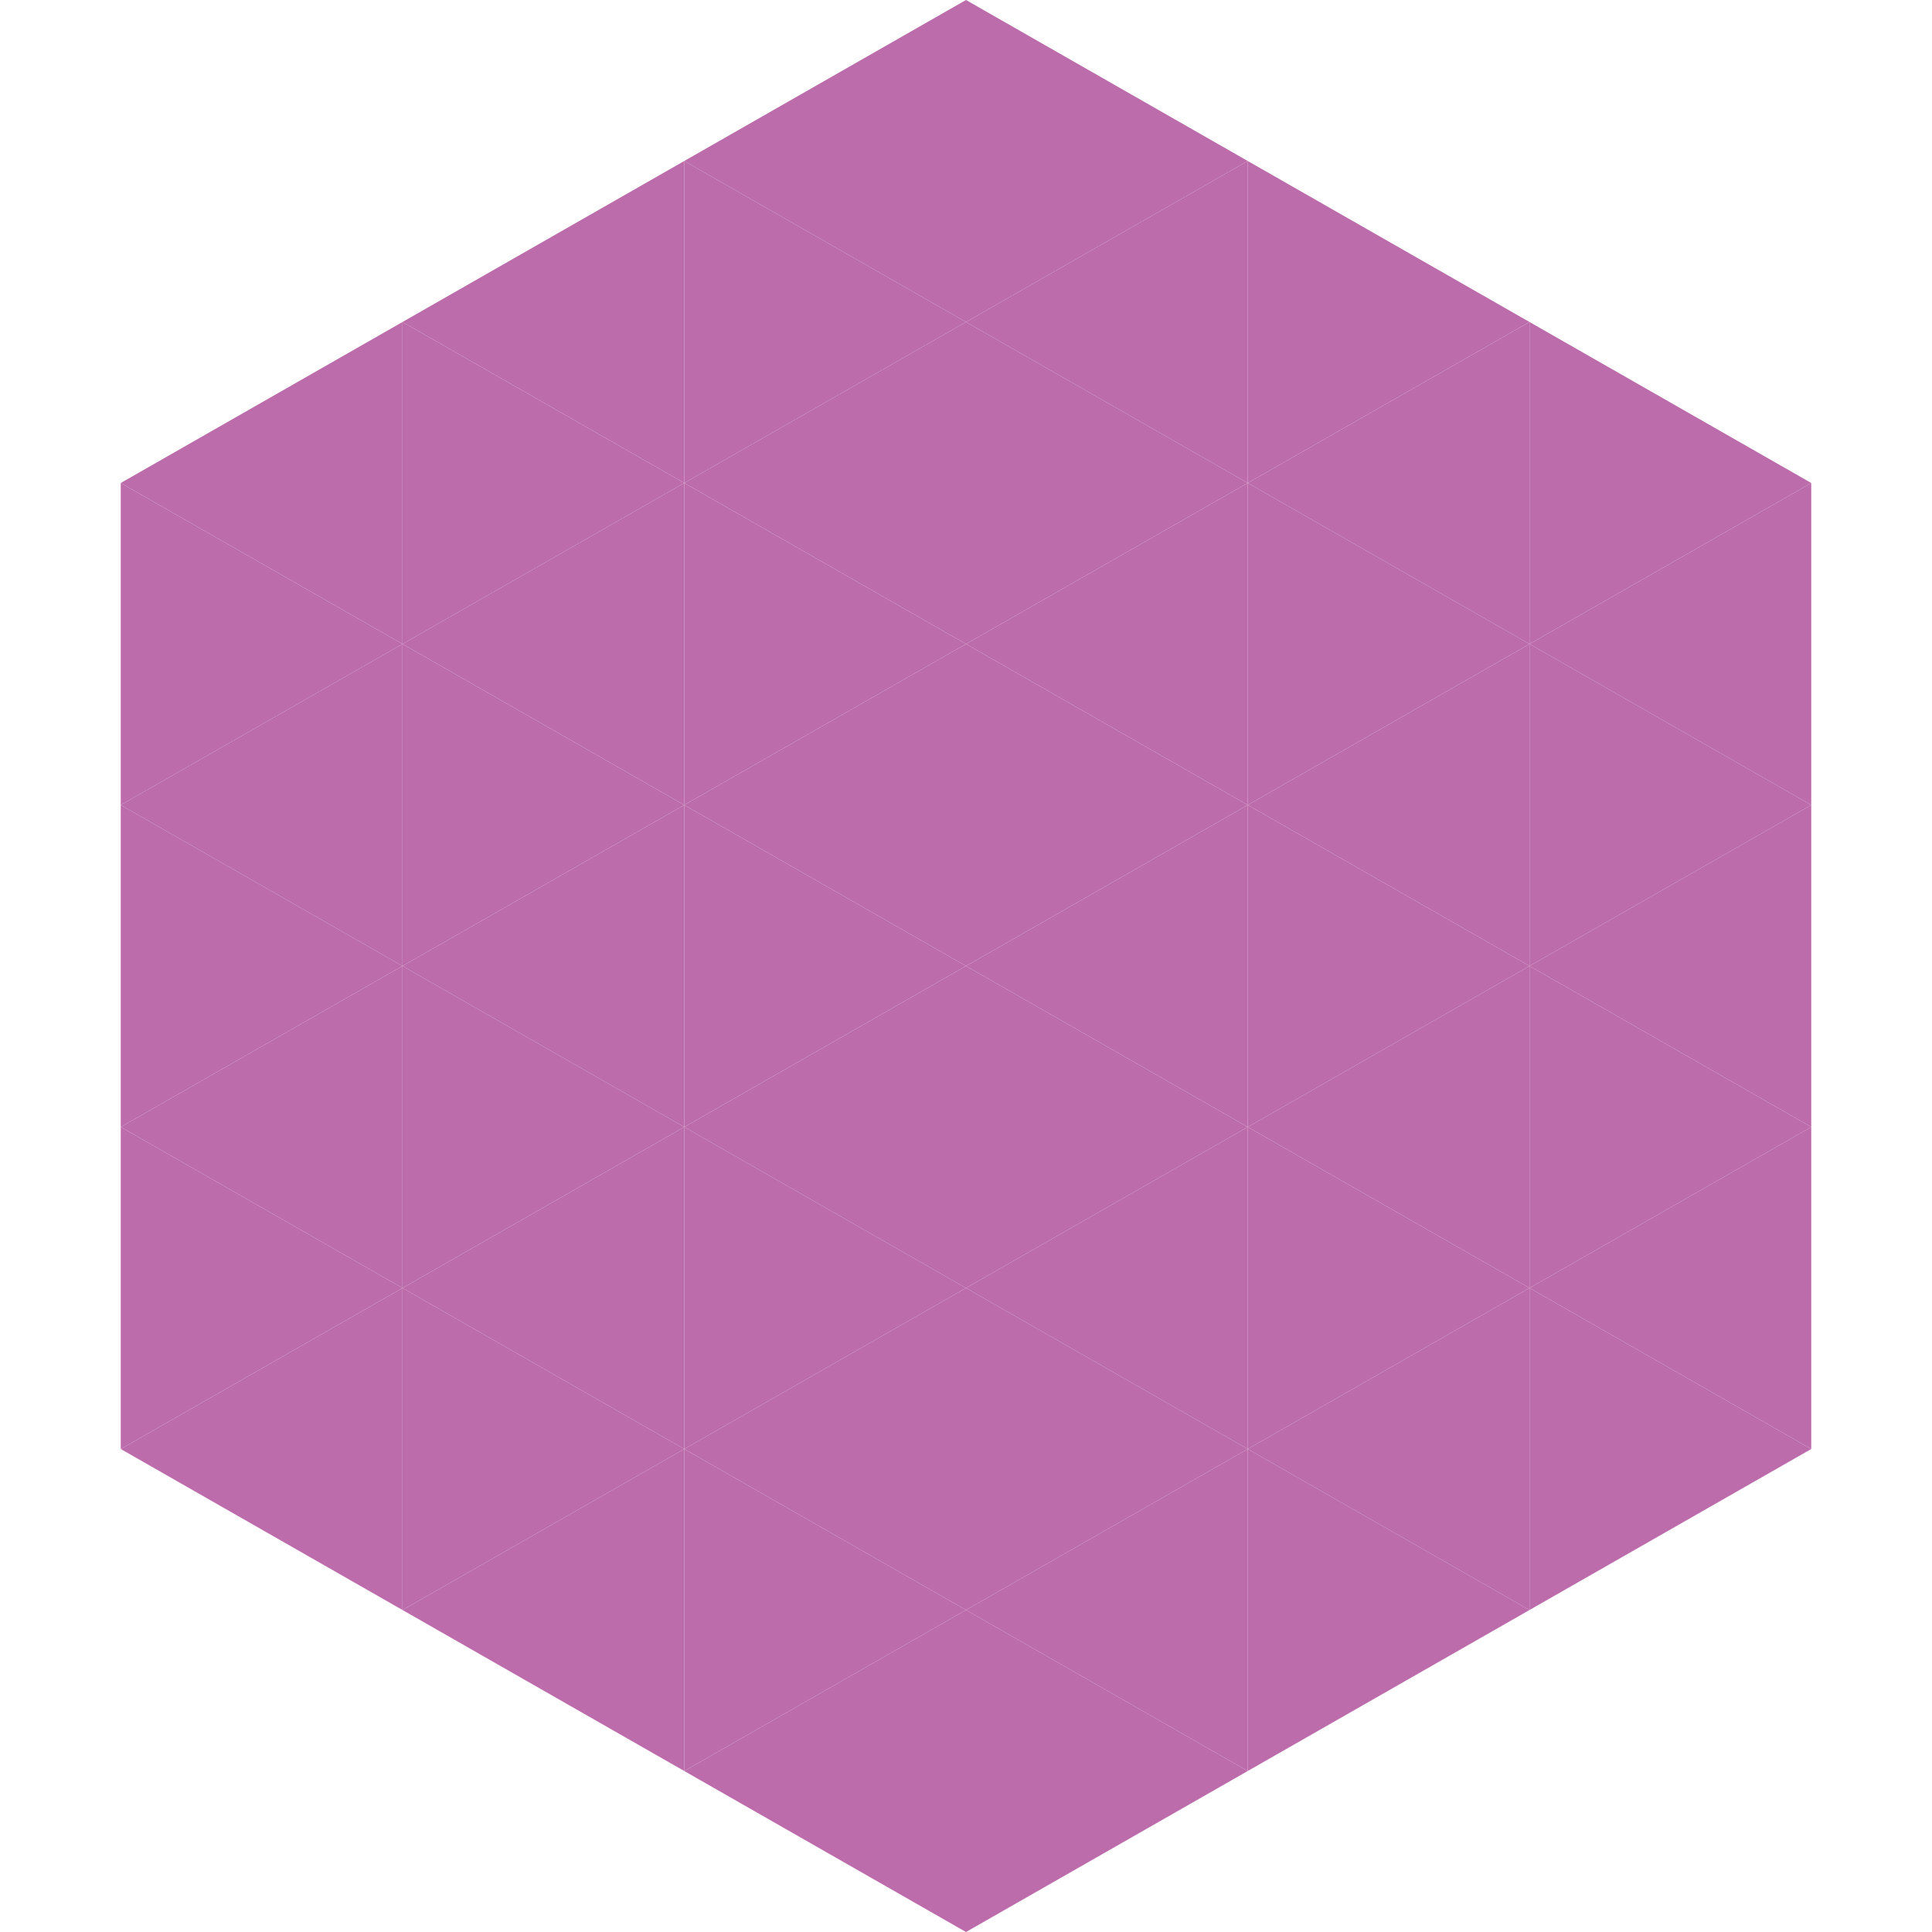
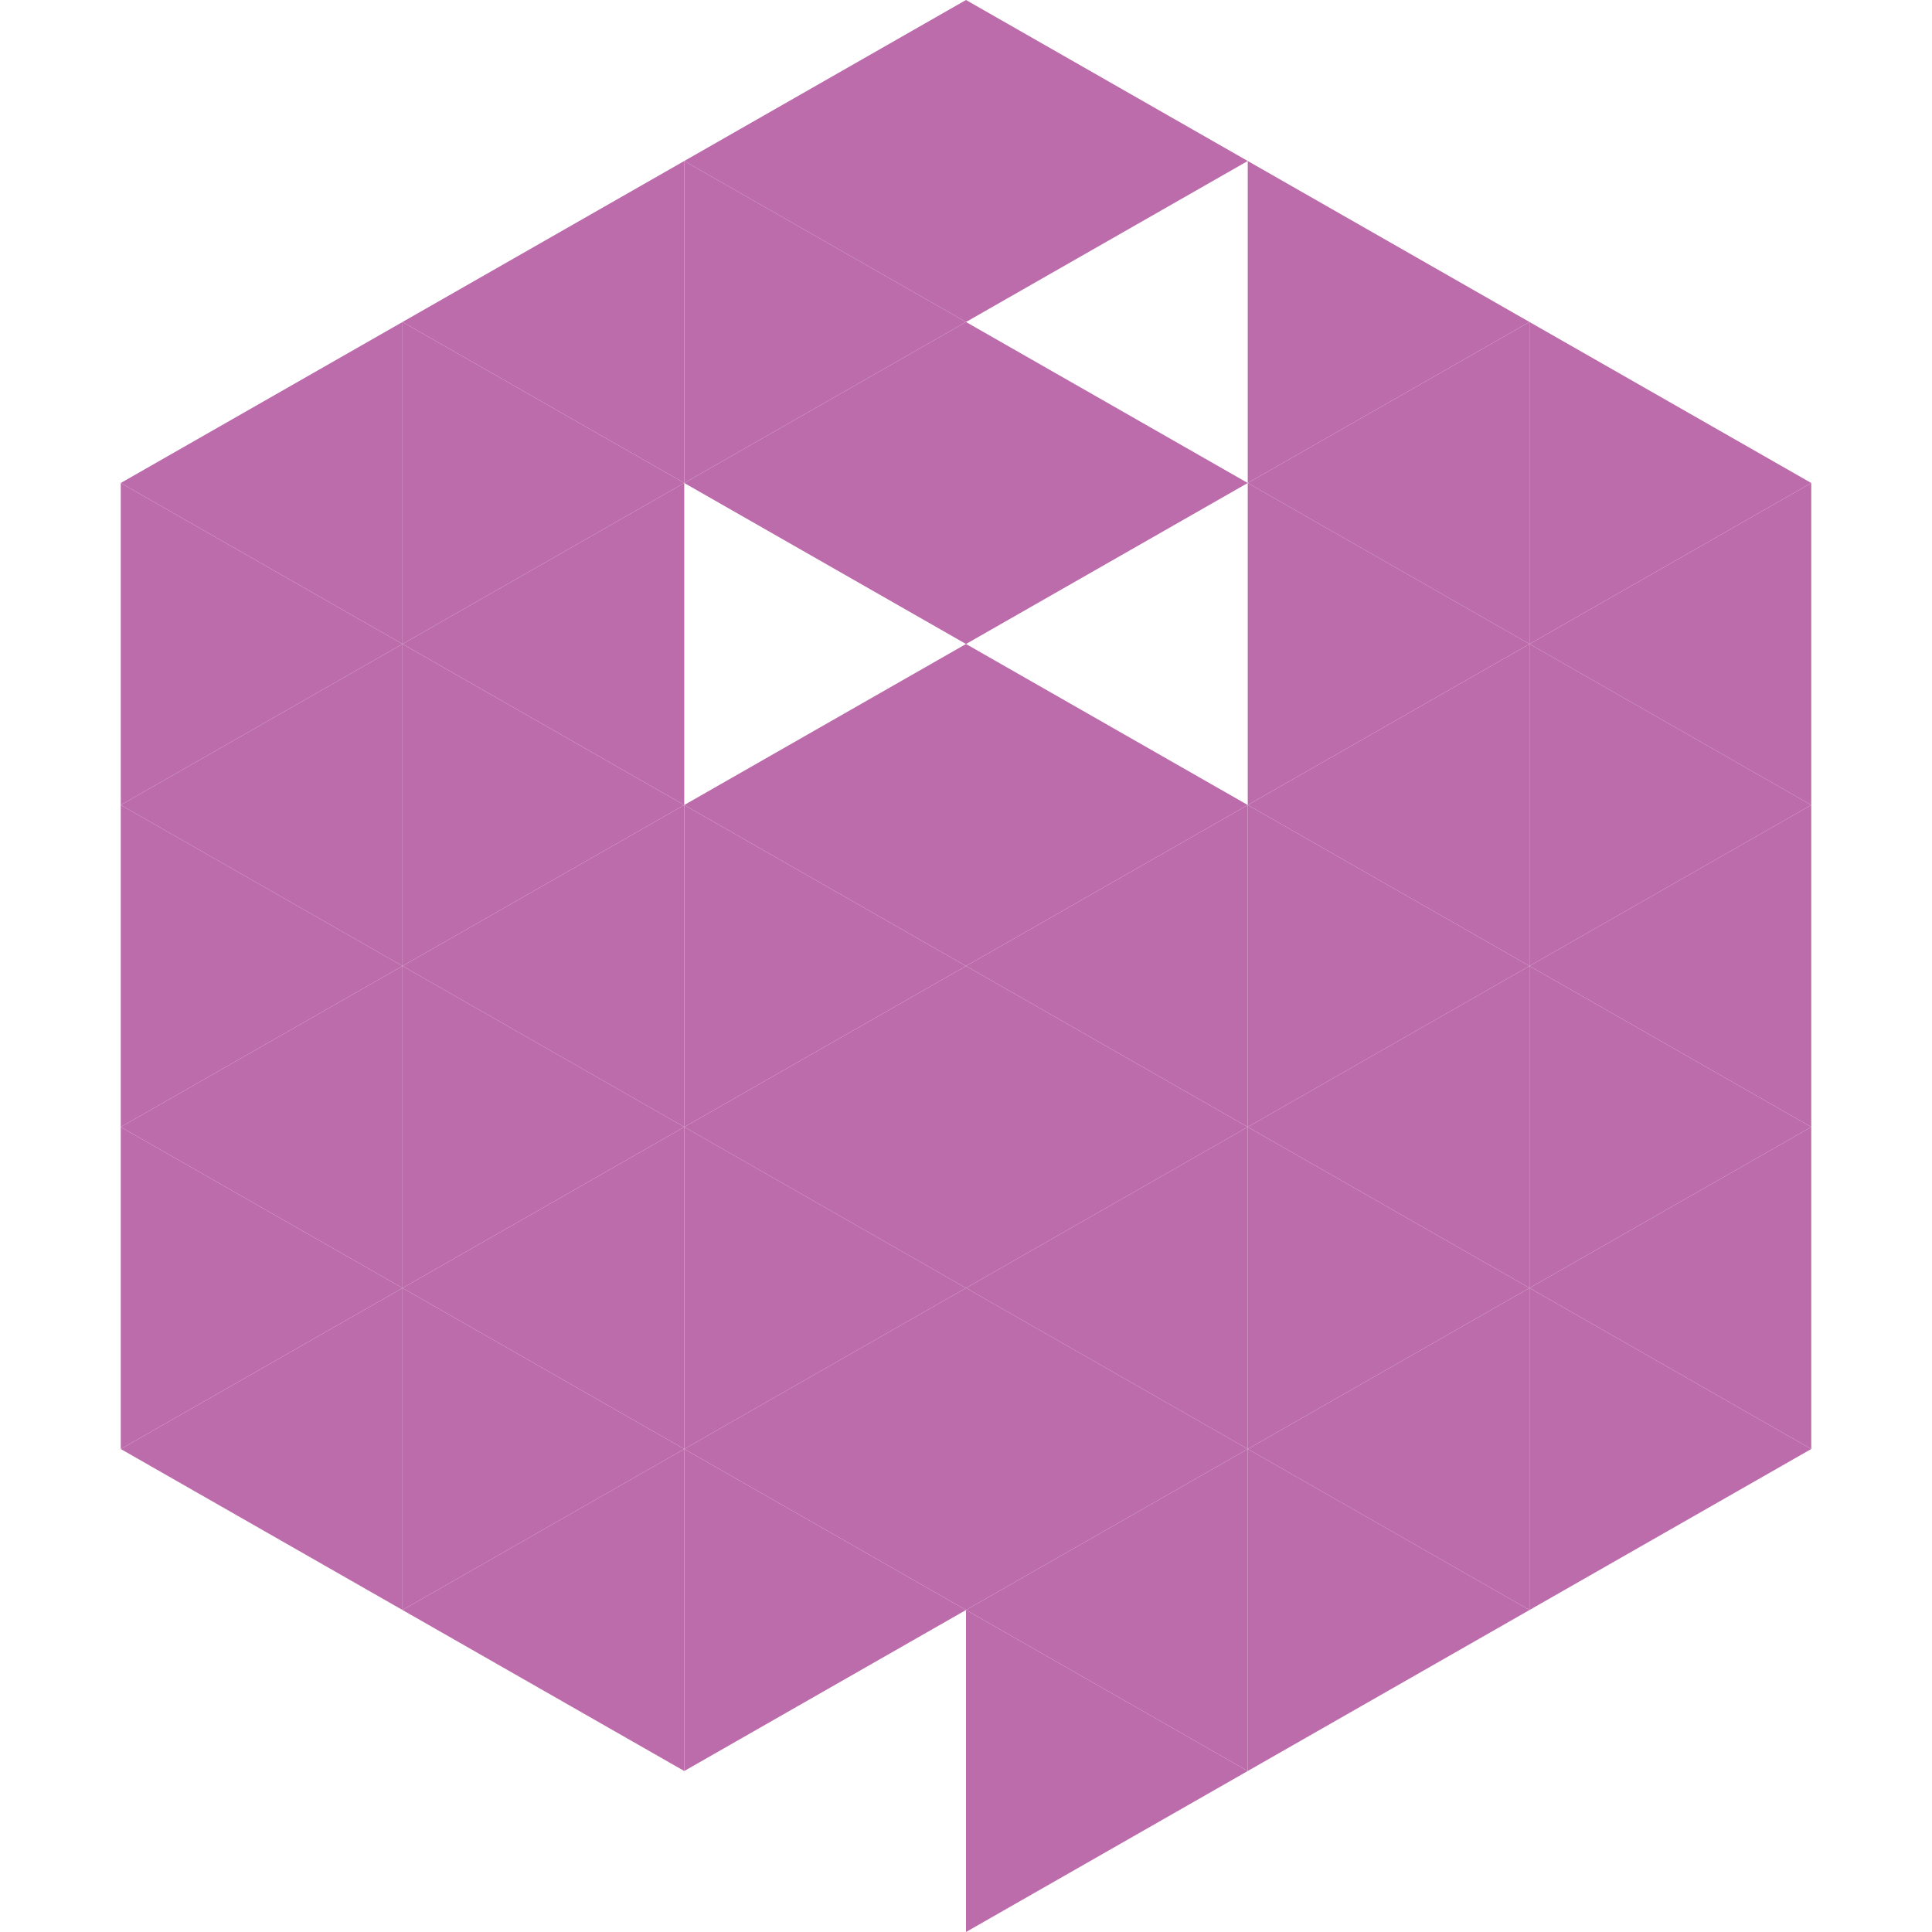
<svg xmlns="http://www.w3.org/2000/svg" width="240" height="240">
  <polygon points="50,40 15,60 50,80" style="fill:rgb(188,107,171)" />
  <polygon points="190,40 225,60 190,80" style="fill:rgb(188,107,171)" />
  <polygon points="15,60 50,80 15,100" style="fill:rgb(188,107,171)" />
  <polygon points="225,60 190,80 225,100" style="fill:rgb(188,107,171)" />
  <polygon points="50,80 15,100 50,120" style="fill:rgb(188,107,171)" />
  <polygon points="190,80 225,100 190,120" style="fill:rgb(188,107,171)" />
  <polygon points="15,100 50,120 15,140" style="fill:rgb(188,107,171)" />
  <polygon points="225,100 190,120 225,140" style="fill:rgb(188,107,171)" />
  <polygon points="50,120 15,140 50,160" style="fill:rgb(188,107,171)" />
  <polygon points="190,120 225,140 190,160" style="fill:rgb(188,107,171)" />
  <polygon points="15,140 50,160 15,180" style="fill:rgb(188,107,171)" />
  <polygon points="225,140 190,160 225,180" style="fill:rgb(188,107,171)" />
  <polygon points="50,160 15,180 50,200" style="fill:rgb(188,107,171)" />
  <polygon points="190,160 225,180 190,200" style="fill:rgb(188,107,171)" />
  <polygon points="15,180 50,200 15,220" style="fill:rgb(255,255,255); fill-opacity:0" />
  <polygon points="225,180 190,200 225,220" style="fill:rgb(255,255,255); fill-opacity:0" />
  <polygon points="50,0 85,20 50,40" style="fill:rgb(255,255,255); fill-opacity:0" />
-   <polygon points="190,0 155,20 190,40" style="fill:rgb(255,255,255); fill-opacity:0" />
  <polygon points="85,20 50,40 85,60" style="fill:rgb(188,107,171)" />
  <polygon points="155,20 190,40 155,60" style="fill:rgb(188,107,171)" />
  <polygon points="50,40 85,60 50,80" style="fill:rgb(188,107,171)" />
  <polygon points="190,40 155,60 190,80" style="fill:rgb(188,107,171)" />
  <polygon points="85,60 50,80 85,100" style="fill:rgb(188,107,171)" />
  <polygon points="155,60 190,80 155,100" style="fill:rgb(188,107,171)" />
  <polygon points="50,80 85,100 50,120" style="fill:rgb(188,107,171)" />
  <polygon points="190,80 155,100 190,120" style="fill:rgb(188,107,171)" />
  <polygon points="85,100 50,120 85,140" style="fill:rgb(188,107,171)" />
  <polygon points="155,100 190,120 155,140" style="fill:rgb(188,107,171)" />
  <polygon points="50,120 85,140 50,160" style="fill:rgb(188,107,171)" />
  <polygon points="190,120 155,140 190,160" style="fill:rgb(188,107,171)" />
  <polygon points="85,140 50,160 85,180" style="fill:rgb(188,107,171)" />
  <polygon points="155,140 190,160 155,180" style="fill:rgb(188,107,171)" />
  <polygon points="50,160 85,180 50,200" style="fill:rgb(188,107,171)" />
  <polygon points="190,160 155,180 190,200" style="fill:rgb(188,107,171)" />
  <polygon points="85,180 50,200 85,220" style="fill:rgb(188,107,171)" />
  <polygon points="155,180 190,200 155,220" style="fill:rgb(188,107,171)" />
  <polygon points="120,0 85,20 120,40" style="fill:rgb(188,107,171)" />
  <polygon points="120,0 155,20 120,40" style="fill:rgb(188,107,171)" />
  <polygon points="85,20 120,40 85,60" style="fill:rgb(188,107,171)" />
-   <polygon points="155,20 120,40 155,60" style="fill:rgb(188,107,171)" />
  <polygon points="120,40 85,60 120,80" style="fill:rgb(188,107,171)" />
  <polygon points="120,40 155,60 120,80" style="fill:rgb(188,107,171)" />
-   <polygon points="85,60 120,80 85,100" style="fill:rgb(188,107,171)" />
-   <polygon points="155,60 120,80 155,100" style="fill:rgb(188,107,171)" />
  <polygon points="120,80 85,100 120,120" style="fill:rgb(188,107,171)" />
  <polygon points="120,80 155,100 120,120" style="fill:rgb(188,107,171)" />
  <polygon points="85,100 120,120 85,140" style="fill:rgb(188,107,171)" />
  <polygon points="155,100 120,120 155,140" style="fill:rgb(188,107,171)" />
  <polygon points="120,120 85,140 120,160" style="fill:rgb(188,107,171)" />
  <polygon points="120,120 155,140 120,160" style="fill:rgb(188,107,171)" />
  <polygon points="85,140 120,160 85,180" style="fill:rgb(188,107,171)" />
  <polygon points="155,140 120,160 155,180" style="fill:rgb(188,107,171)" />
  <polygon points="120,160 85,180 120,200" style="fill:rgb(188,107,171)" />
  <polygon points="120,160 155,180 120,200" style="fill:rgb(188,107,171)" />
  <polygon points="85,180 120,200 85,220" style="fill:rgb(188,107,171)" />
  <polygon points="155,180 120,200 155,220" style="fill:rgb(188,107,171)" />
-   <polygon points="120,200 85,220 120,240" style="fill:rgb(188,107,171)" />
  <polygon points="120,200 155,220 120,240" style="fill:rgb(188,107,171)" />
  <polygon points="85,220 120,240 85,260" style="fill:rgb(255,255,255); fill-opacity:0" />
  <polygon points="155,220 120,240 155,260" style="fill:rgb(255,255,255); fill-opacity:0" />
</svg>